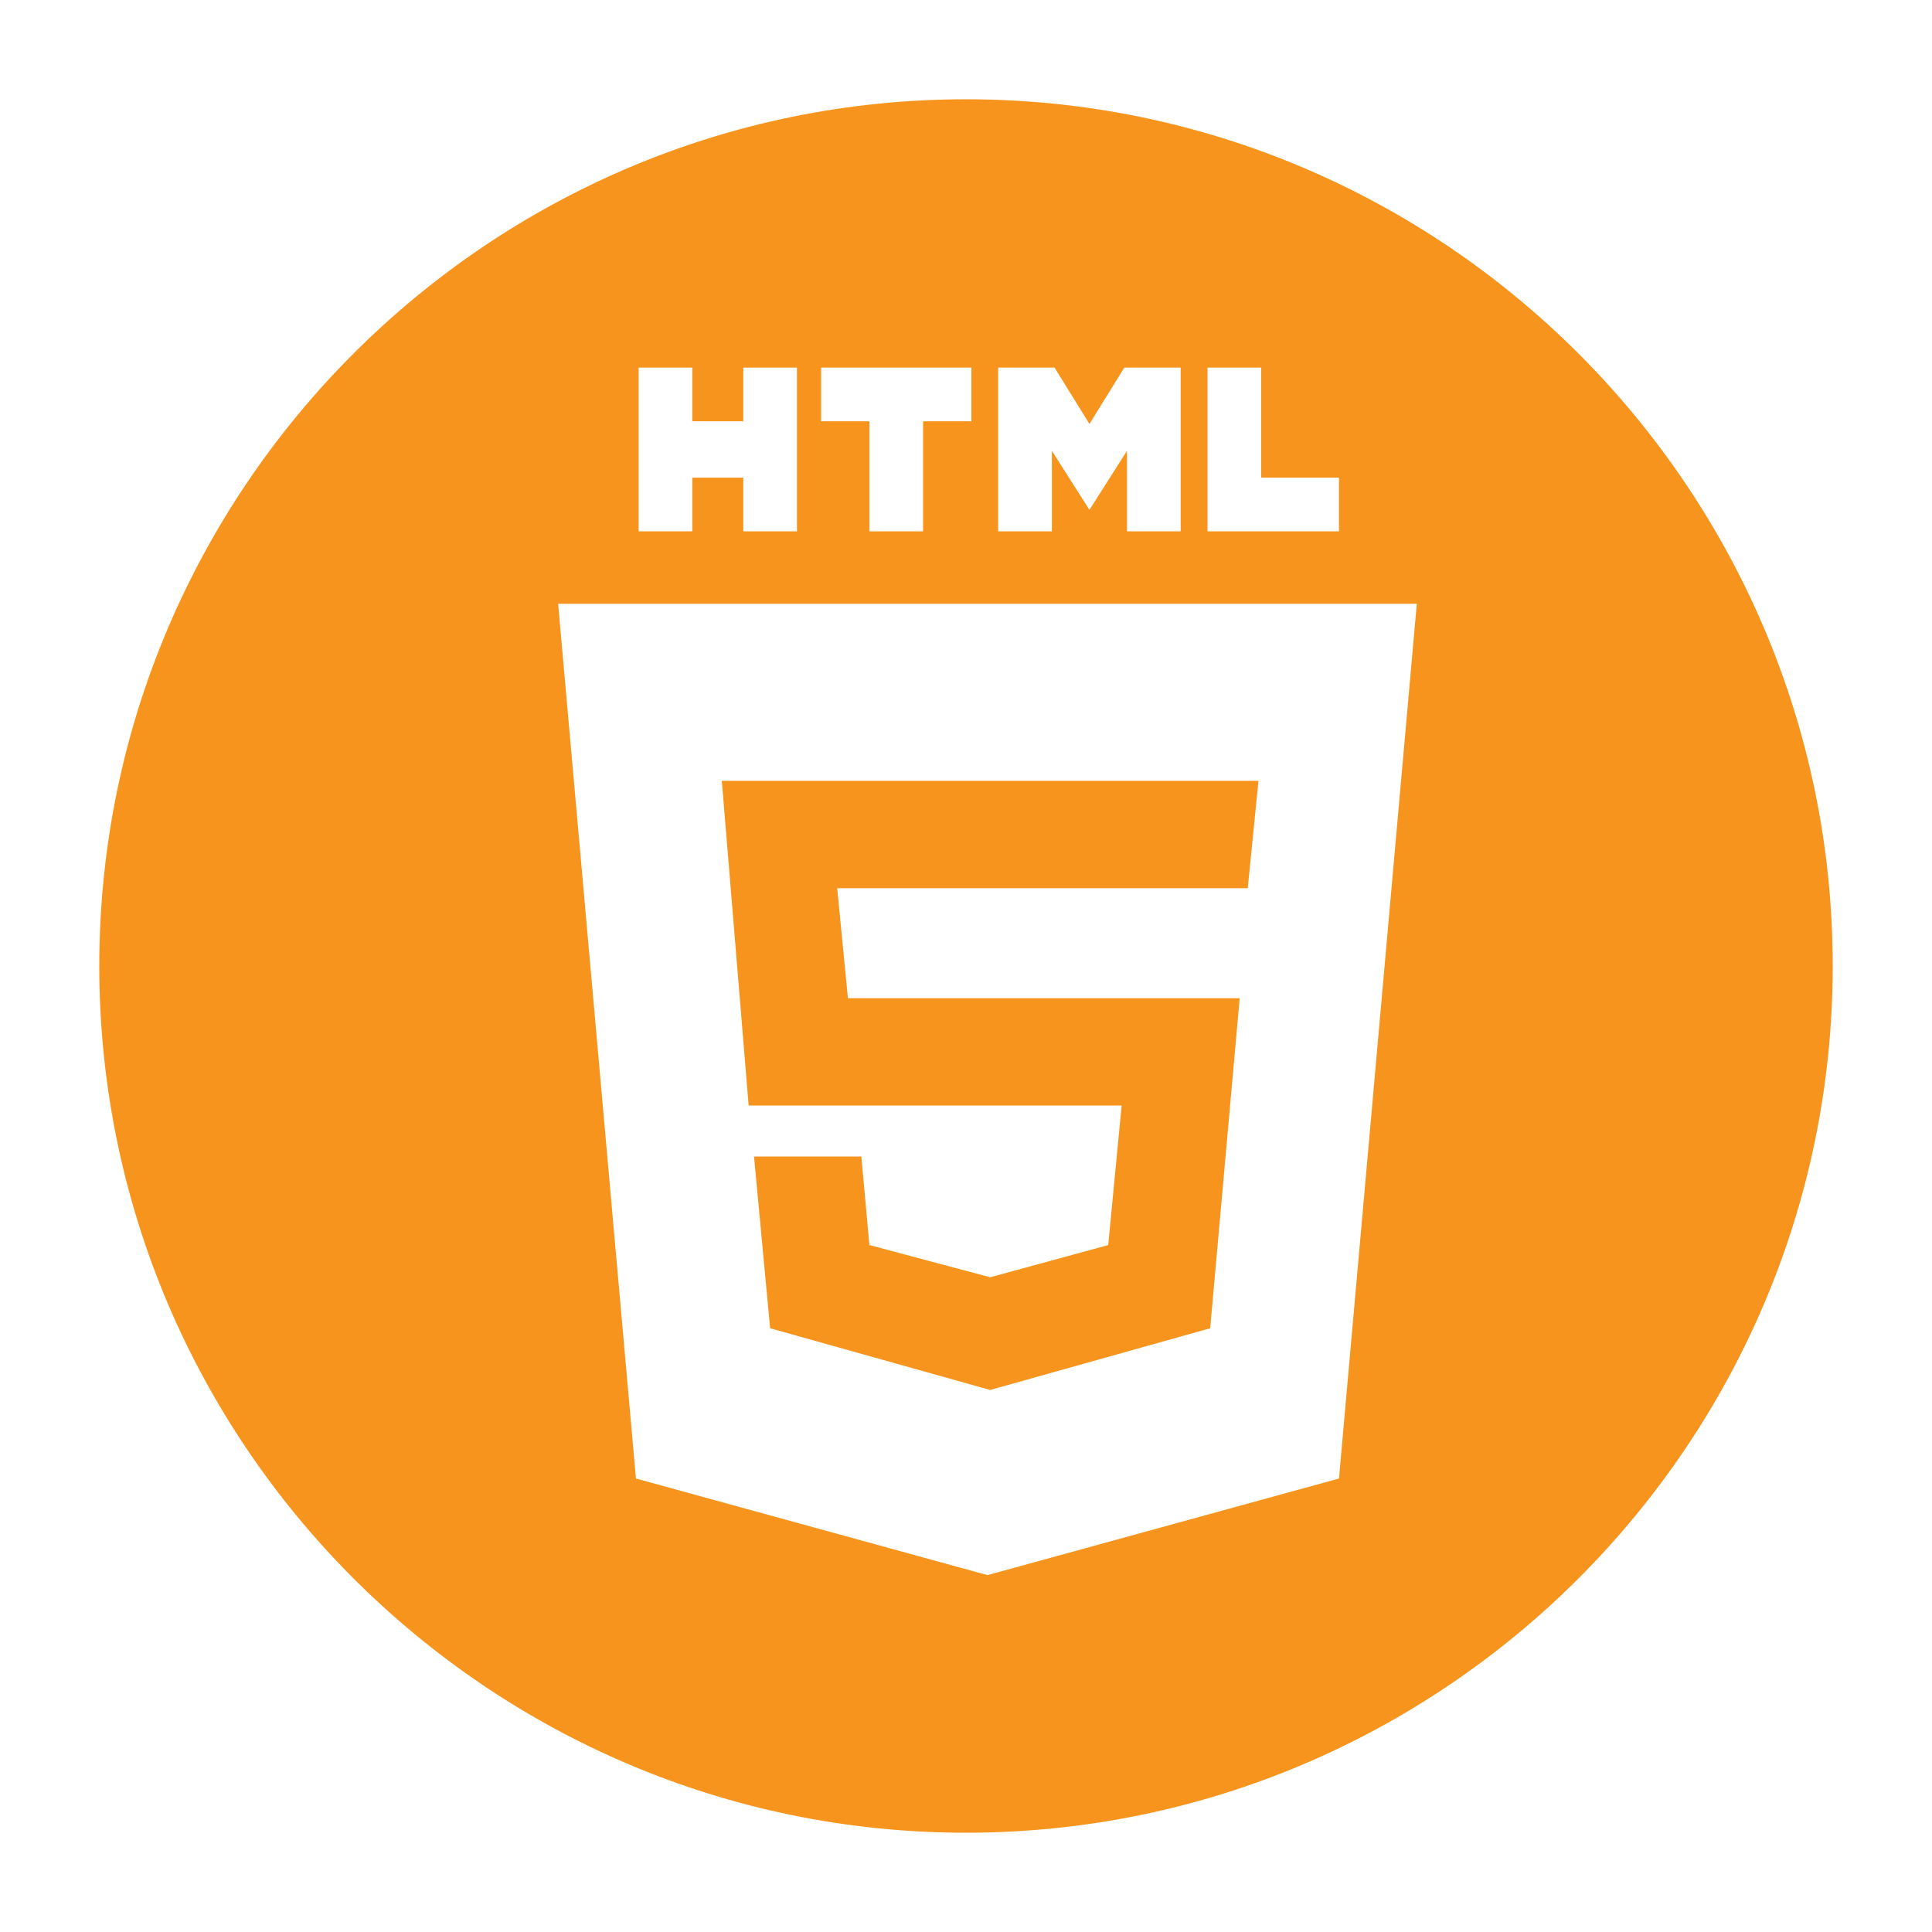
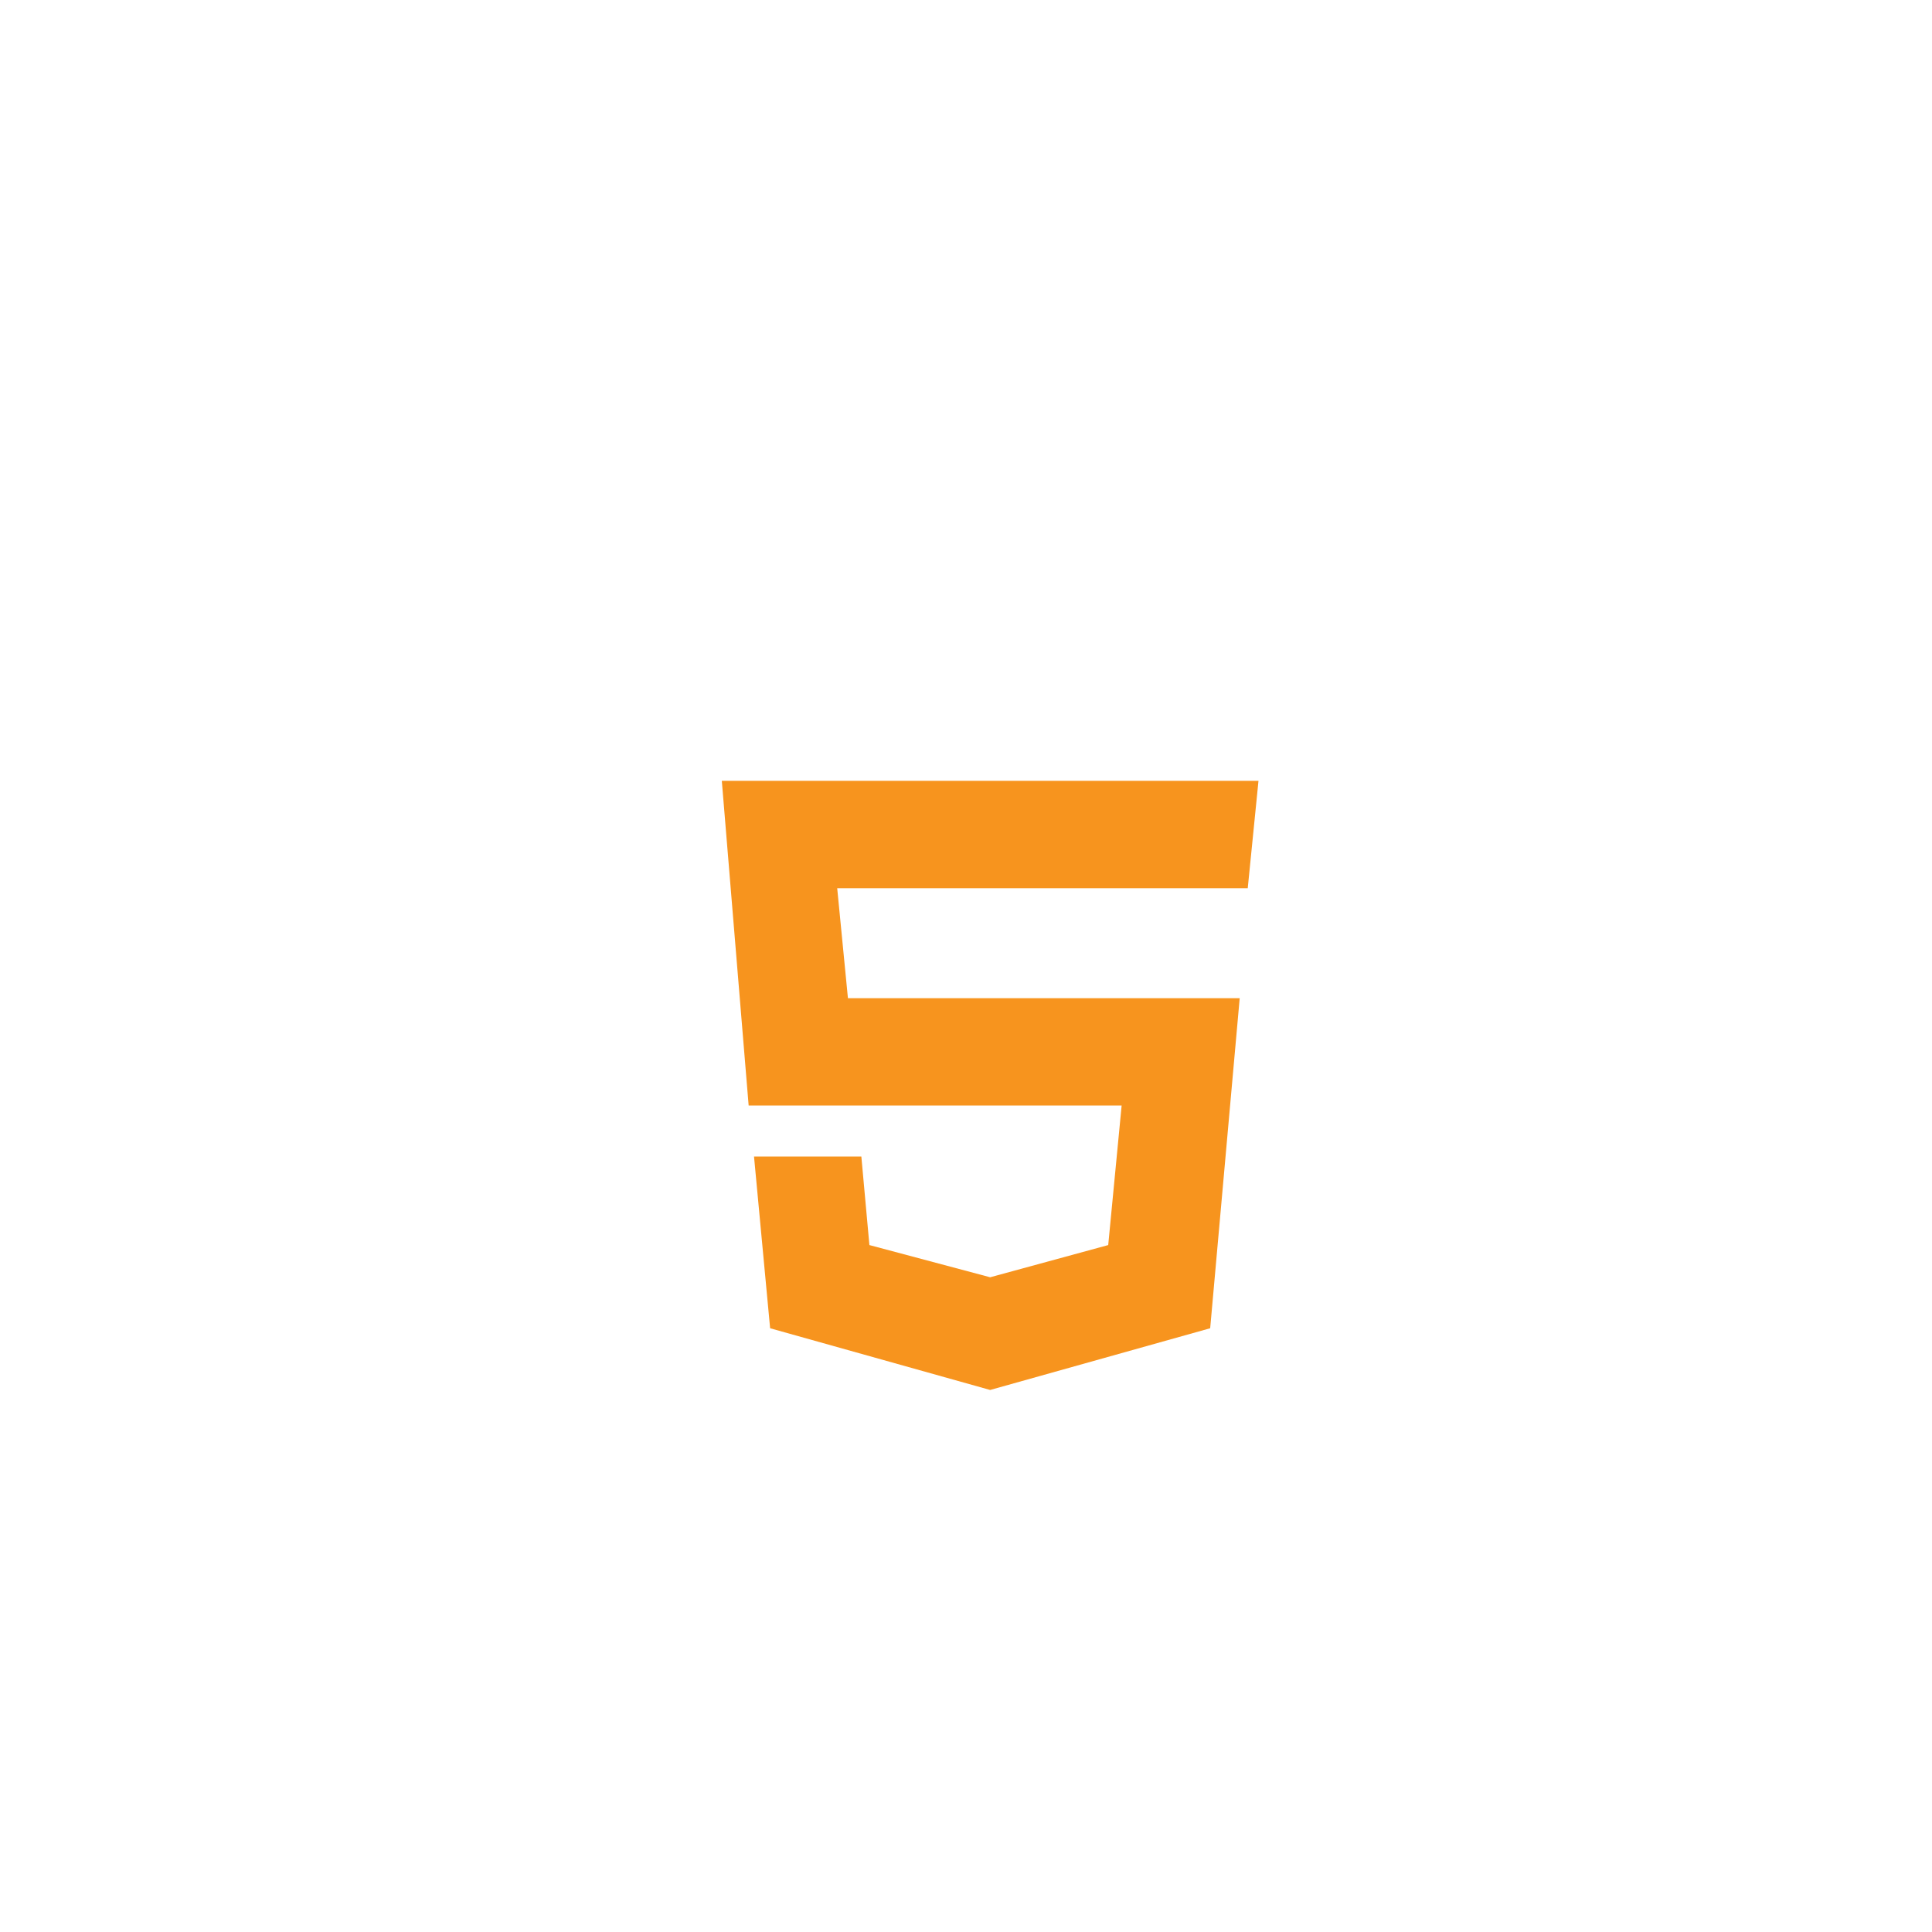
<svg xmlns="http://www.w3.org/2000/svg" version="1.1" id="Calque_1" x="0px" y="0px" width="72px" height="72px" viewBox="0 0 72 72" style="enable-background:new 0 0 72 72;" xml:space="preserve">
  <style type="text/css">
	.st0{fill:#F7941E;}
</style>
  <g id="Layer_1_00000155144862965341386760000003426140174191347374_">
</g>
  <polygon class="st0" points="36.9,41.2 41.8,41.2 41.3,46.4 36.9,47.6 36.9,47.6 32.4,46.4 32.1,43.1 28.1,43.1 28.7,49.5   36.9,51.8 36.9,51.8 45.1,49.5 46.2,37.2 36.9,37.2 31.6,37.2 31.2,33.1 36.9,33.1 46.5,33.1 46.9,29.1 36.9,29.1 26.9,29.1   27.9,41.2 " />
-   <path class="st0" d="M36,3.7C18.2,3.7,3.7,18.2,3.7,36c0,17.8,14.5,32.3,32.3,32.3c17.8,0,32.3-14.5,32.3-32.3  C68.3,18.2,53.8,3.7,36,3.7z M45,13.7h2v4.1h2.9v2H45L45,13.7L45,13.7z M37.2,13.7h2.1l1.3,2.1l1.3-2.1H44v6.1h-2v-3l-1.4,2.2h0  l-1.4-2.2v3h-2V13.7z M30.6,13.7h5.6v2h-1.8v4.1h-2v-4.1h-1.8V13.7z M23.8,13.7h2v2h1.9v-2h2v6.1h-2v-2h-1.9v2h-2V13.7z M49.9,55.1  l-13.1,3.6l-13.1-3.6l-2.9-32.6h32L49.9,55.1z" />
</svg>